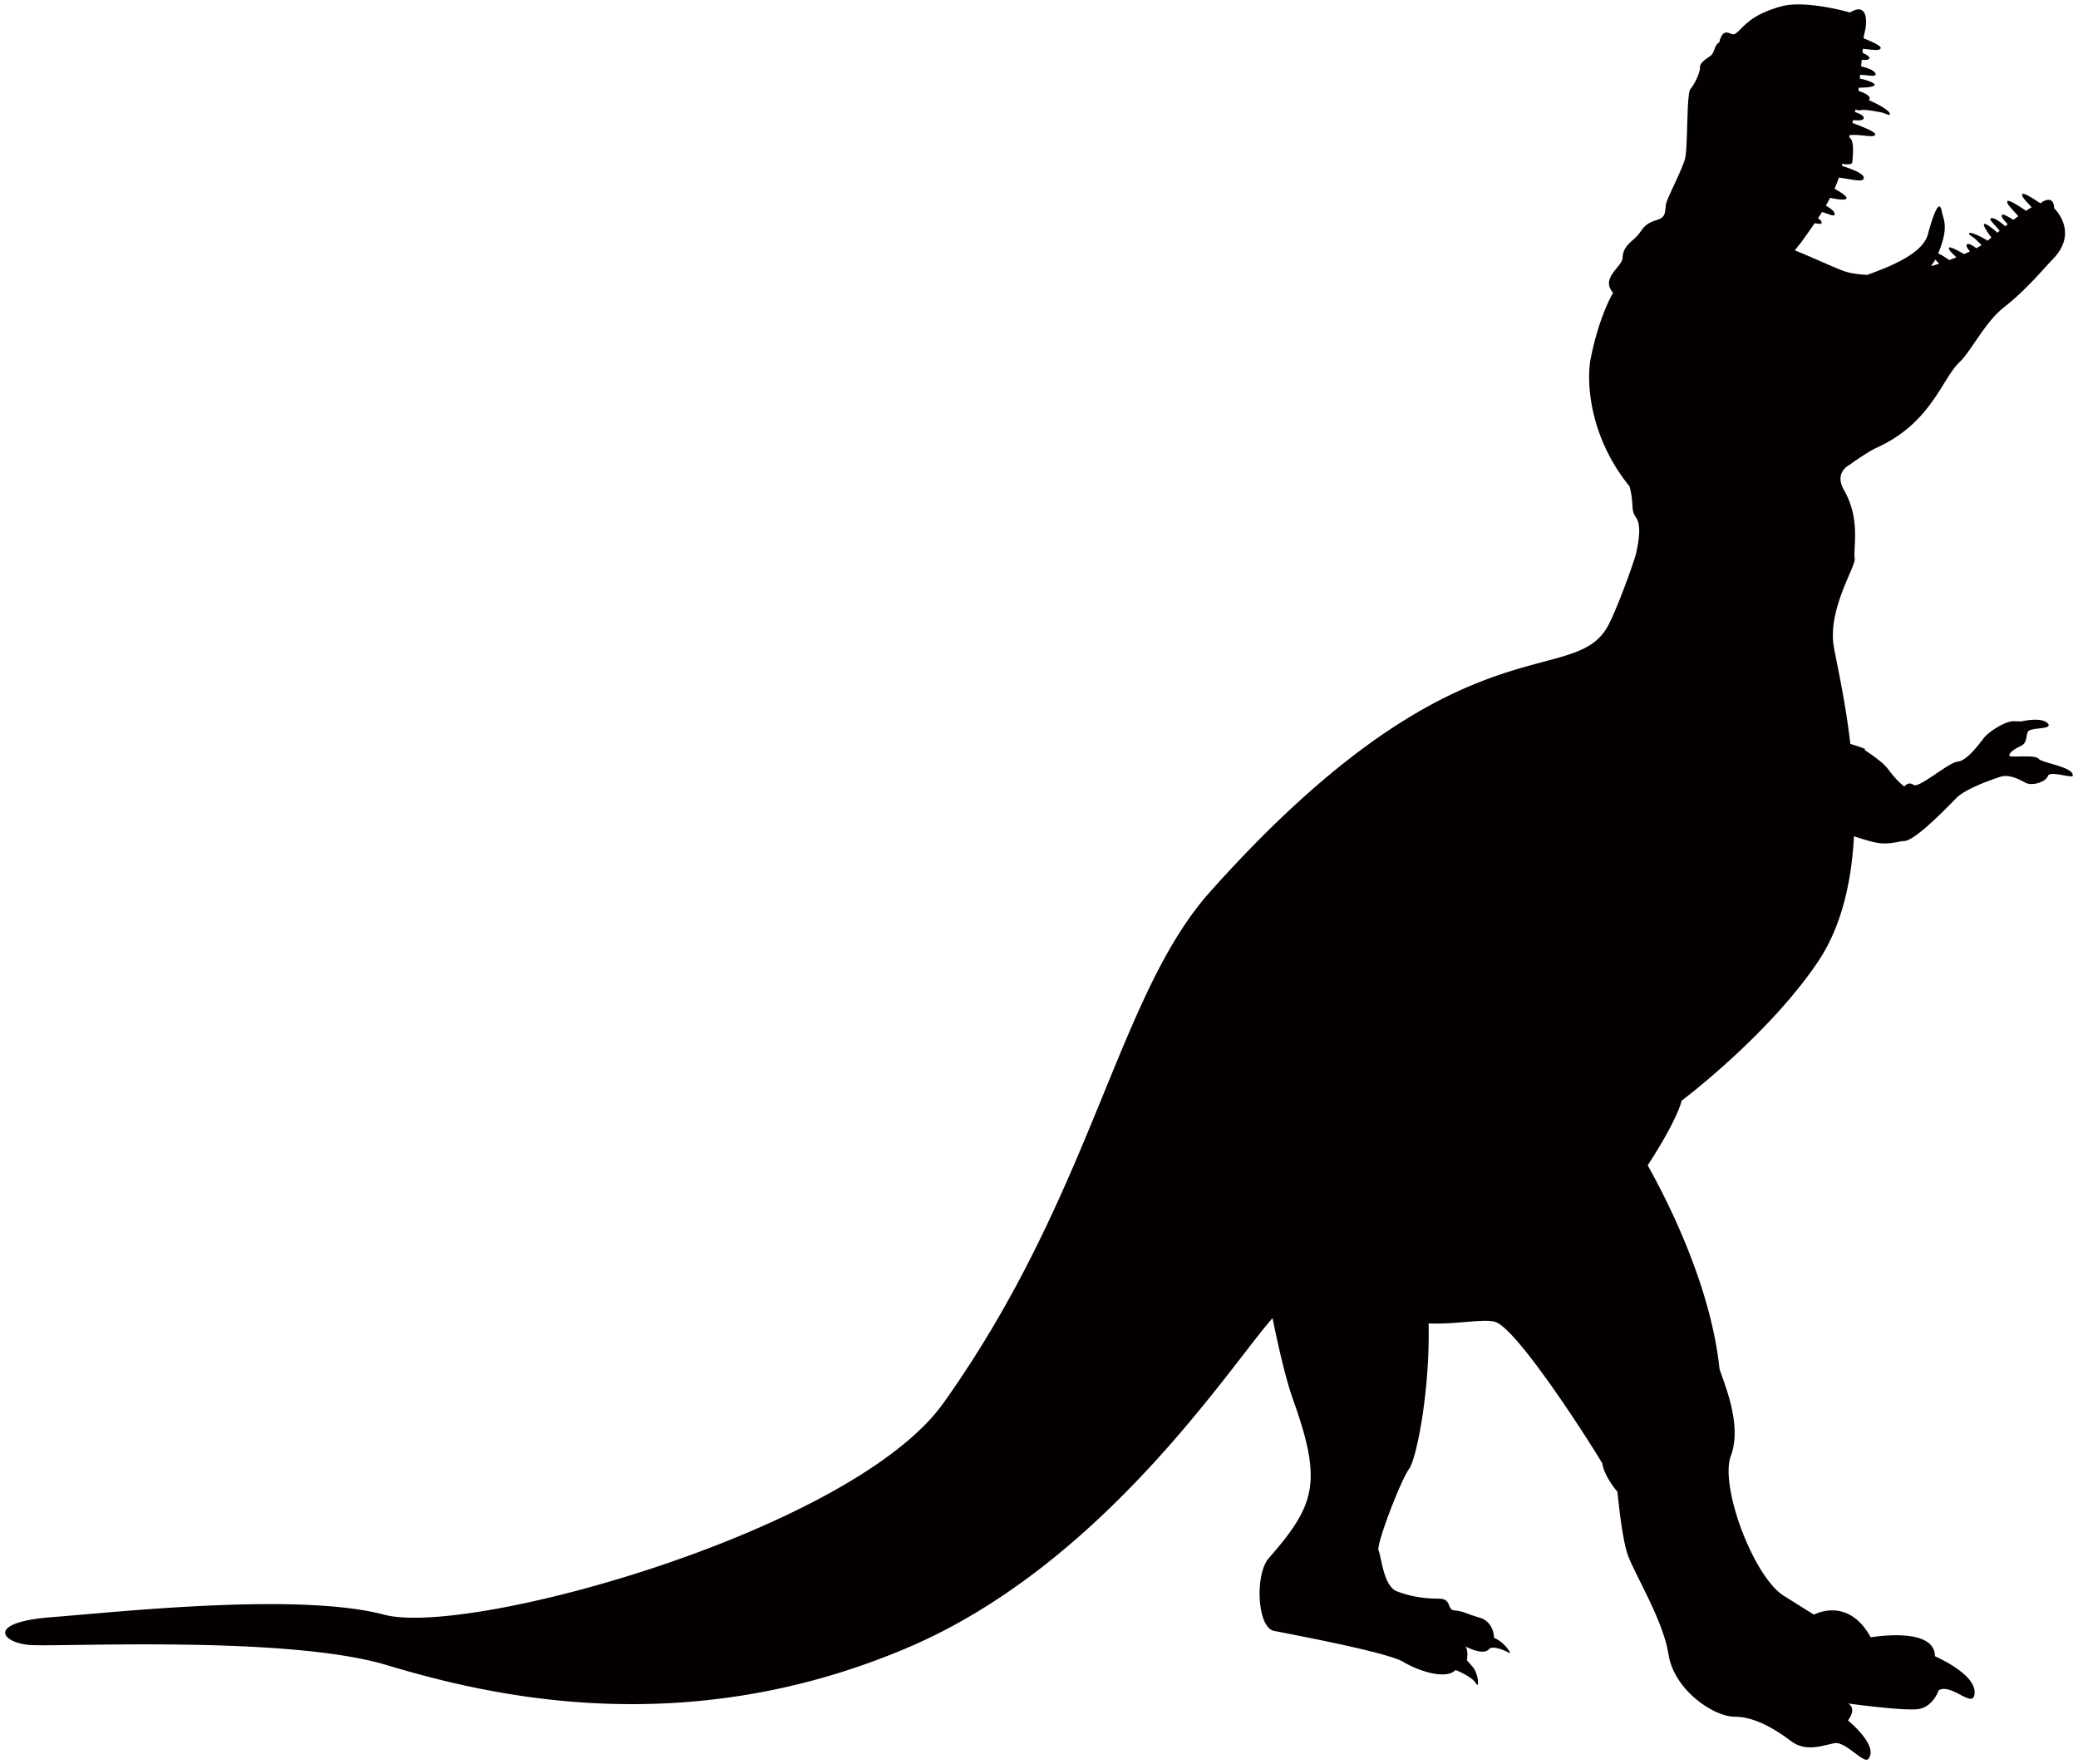
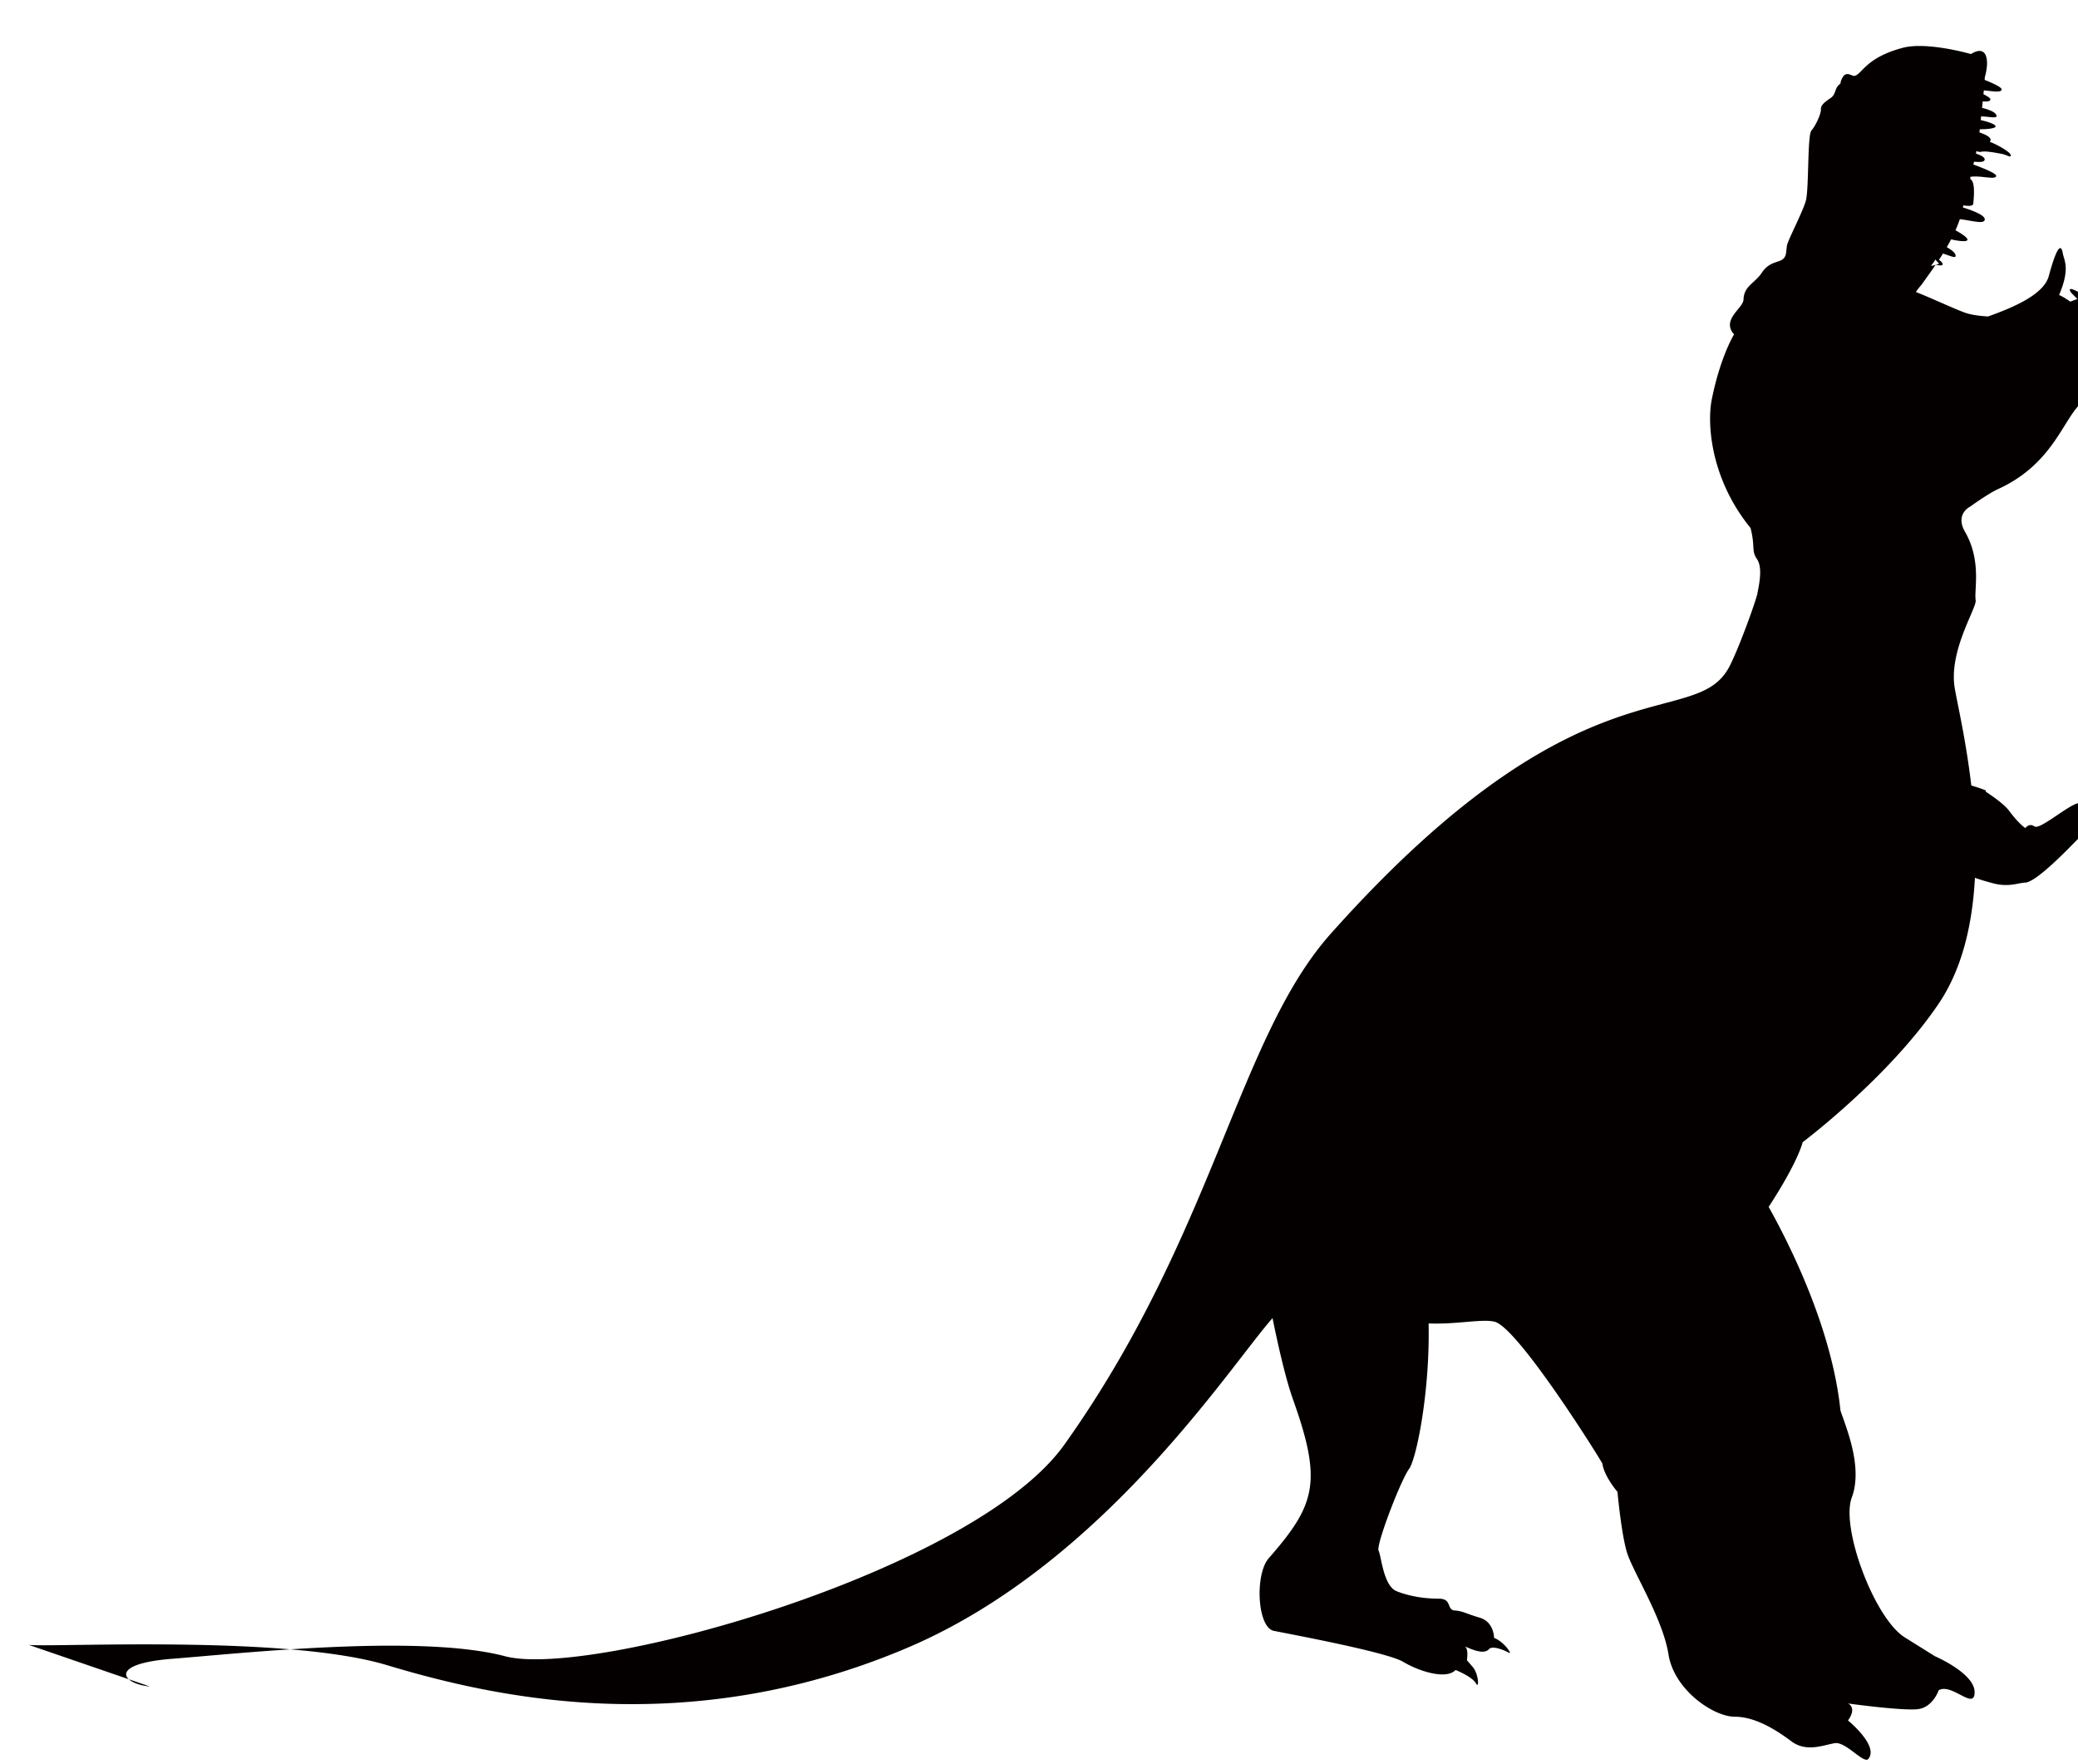
<svg xmlns="http://www.w3.org/2000/svg" viewBox="0 0 800 679.097">
-   <path d="M11.116 633.198c10.666.971 98.945-3.882 137.747 7.76 38.803 11.638 114.456 30.067 200.776-6.793 75.116-32.068 123.765-108.147 140.268-126.765 2.107 10.378 5.025 23.311 7.888 31.336 11.392 31.877 8.622 40.542-9.364 61.117-5.368 6.129-4.455 26.634 1.983 27.93 6.436 1.307 43.515 8.176 49.765 11.918 6.258 3.73 16.635 6.964 20.193 3.148 0 0 6.352 2.521 7.788 5.08 1.443 2.559 1.093-3.597-1.163-6.219l-2.255-2.618s.742-4.439-.819-5.372c5.126 2.427 7.966 2.641 9.308 1.108 1.342-1.538 6.093.46 7.662 1.392 1.56.933-1.733-4.217-5.704-5.738 0 0 .055-6.129-5.539-7.772-5.595-1.65-6.352-2.524-9.597-2.769-3.246-.242-.882-4.558-6.195-4.546-5.313.004-10.97-.827-16.128-2.848-5.165-2.021-5.93-13.522-6.999-15.645-1.061-2.122 8.566-27.203 11.75-31.46 2.746-3.679 8.067-29.415 7.514-55.998 10.783.44 20.623-1.854 25.414-.656 8.731 2.185 38.56 49.468 41.47 54.564.734 5.091 5.821 10.912 5.821 10.912s1.452 16.003 3.636 23.278c2.184 7.276 13.818 25.46 16.003 39.282 2.185 13.823 17.462 24.013 25.467 24.013 7.998 0 16.004 5.091 21.824 9.453 5.821 4.365 12.367 1.455 16.729.729 4.362-.729 11.642 8.731 13.101 5.821 3.636-5.095-8.006-14.551-8.006-14.551 3.636-5.091 0-6.546 0-6.546s21.098 2.911 26.919 2.181c5.821-.726 7.997-7.276 7.997-7.276 5.095-2.907 13.827 8.006 13.827.73s-15.277-13.823-15.277-13.823c0-11.638-24.734-7.275-24.734-7.275-8.731-15.999-21.831-8.727-21.831-8.727l-11.634-7.271c-11.641-7.281-24.734-42.201-20.372-53.838 4.361-11.642-2.184-26.919-4.362-33.466-3.277-31.663-19.67-64.153-27.645-78.393 11.486-17.587 13.093-24.909 13.093-24.909s33.177-24.906 52.38-53.35c9.245-13.69 13.015-31.051 13.942-48.419 4.456 1.533 7.646 2.271 7.646 2.271 5.712 1.318 9.114-.352 11.704-.429 4.221-.137 16.409-12.839 20.021-16.518 3.605-3.667 13.679-7.132 16.893-8.185 3.207-1.061 6.78.628 9.605 2.196 2.832 1.557 8.068-.348 8.778-2.525.717-2.192 9.409 1.003 9.581-.109.492-3.37-11.525-4.771-13.171-6.542-1.655-1.774-11.447-.164-11.283-1.288.164-1.131 1.873-2.395 4.354-3.558 2.466-1.166 1.99-3.148 2.7-5.333.718-2.181 10.05-.804 7.772-3.429-2.286-2.629-10.214-.757-10.214-.757l-3.043-.074c-3.034-.062-9.37 3.964-11.266 6.355-1.873 2.403-6.672 8.949-10.144 9.187-3.463.257-14.918 10.406-16.993 8.954-2.076-1.459-3.535.628-3.535.628s-2.45-1.514-6.273-6.675c-1.593-2.146-5.236-4.873-8.934-7.307-.016-.168-.023-.367-.031-.515 0 0-2.279-.936-5.563-1.877-2.06-17.528-5.423-31.784-6.383-37.492-2.419-14.345 8.552-30.953 8.06-33.821-.663-3.956 2.364-15.157-4.112-26.373-3.941-6.819 1.966-9.663 1.966-9.663s6.968-5.033 10.674-6.719c20.958-9.53 24.945-26.365 31.827-32.915 4.572-4.346 9.753-15.348 17.111-21.11 8.739-6.828 15.621-15.289 18.672-18.38 10.479-10.588.624-19.763.624-19.763s.226-5.076-4.464-2.489l-.592.492c-.095.023-.195.066-.297.089-2.592-1.759-6.29-4.115-6.82-3.553-.718.773 1.405 2.739 3.527 5.114a35.83 35.83 0 00-2.168 1.358c-2.592-1.779-6.547-4.326-7.093-3.745-.795.839 1.841 3.137 4.135 5.821-.632.453-1.264.928-1.896 1.412-2.028-1.28-3.995-2.345-4.369-1.95-.57.604.624 1.954 2.184 3.648-.312.253-.632.511-.951.76-1.725-1.525-4.026-3.28-5.267-3.113-1.553.203 1.014 2.177 3.112 4.862-.304.241-.6.487-.897.733-1.225-1.174-4.588-3.917-5.11-3.3-.46.538 1.544 3.502 2.848 5.153l-1.491 1.201c-2.739-1.678-6.164-3.266-6.889-2.919-.999.476.741.941 2.317 2.434.632.605 1.459 1.393 2.271 2.196-.609.402-1.296.793-2.036 1.198-1.475-1.103-2.879-1.907-3.488-1.54-.695.417-.046 1.47 1.03 2.785-.718.351-1.467.695-2.247 1.038-2.326-1.361-5.354-2.988-5.758-2.497-.531.64 1.03 2.025 2.817 3.734-.913.367-1.834.713-2.746 1.053-1.498-1.057-3.067-2.044-4.3-2.547 4.393-10.374 1.872-13.339 1.42-16.05-.484-2.872-1.764-4.619-5.407 8.782-1.928 7.084-13.568 12.016-23.314 15.507-3.051-.141-6.39-.584-8.645-1.346-3.565-1.194-14.356-6.215-19.194-8.056 1.053-1.592 2.146-2.746 2.146-2.746 1.349-1.94 3.339-4.615 5.469-7.744 1.802.316 2.981.492 2.598-.543-.172-.476-.671-.925-1.341-1.331a76.29 76.29 0 001.552-2.43c2.872.843 5.15 2.135 4.861.628-.188-1.042-1.755-2.169-3.386-3.086a74.85 74.85 0 001.654-3.008c2.52.578 5.883 1.061 6.273.277.414-.816-2.442-2.626-4.58-3.765a49.13 49.13 0 001.67-4.284c4.33.449 9.542 2.15 9.604.082.062-1.693-5.11-3.574-8.419-4.6.055-.265.117-.535.164-.796 2.185.316 3.816.34 3.855-.815.031-.937 1.021-8.298-1.148-9.258.008-.304 0-.605-.008-.913 4.026-.647 9.636 1.311 9.948-.332.211-1.15-7.514-3.96-8.786-4.409.094-.367.172-.726.265-1.089 2.31.18 4.159.199 4.089-.936-.039-.831-1.545-1.58-3.363-2.196.07-.332.148-.671.218-.999.531.32 1.248.449 1.981.289 1.546-.344 5.431.394 7.67.815 2.255.429 3.691 1.755 3.512.456-.157-1.111-4.728-3.815-8.084-5.102a.888.888 0 00.344-.799c-.062-1.058-1.981-2.018-4.283-2.797.031-.391.07-.804.117-1.233 2.224.035 5.89-.215 6.093-1.037.203-.917-3.862-2.099-5.727-2.474.048-.468.102-.943.157-1.435 3.495.109 6.569 1.05 5.843-.562-.562-1.248-3.207-2.149-5.493-2.707.094-.835.18-1.662.265-2.505 1.639.129 2.809.05 2.965-.71.086-.495-1.108-1.252-2.692-2.036.055-.499.102-.991.148-1.482 3.449.289 6.617.978 6.866-.32.156-.862-3.542-2.516-6.546-3.718l.07-1.061c1.896-6.554.842-12.769-5.329-8.883 0 0-16.862-4.884-26.217-2.419-9.34 2.466-12.968 6.012-14.505 7.417-1.537 1.397-3.222 3.621-4.447 3.386-1.233-.226-3.035-1.838-4.394.862-1.373 2.7.172 1.303-1.373 2.7-1.529 1.413-1.1 3.605-3.035 4.928-1.943 1.326-3.894 2.653-3.8 4.365.109 1.709-2.044 6.379-3.651 8.193-1.616 1.81-.906 22.679-2.169 27.099-1.256 4.408-6.812 14.914-7.242 17.142-.413 2.232-.031 4.225-1.802 5.431-1.764 1.202-5.173.944-7.881 5.052-2.692 4.105-6.898 5.053-7.053 10.343-.101 3.378-8.684 7.713-3.644 13.405 0 0-5.283 8.543-8.591 25.132-1.81 9.047-.594 30.317 14.95 49.41 1.88 7.486.195 8.637 2.504 12.012 2.302 3.374.639 10.421.109 13.253-.539 2.839-7.429 21.909-10.947 28.409-13.506 24.902-57.232-5.208-153.259 102.46-35.814 40.148-45.099 115.981-102.565 196.684-34.869 48.973-182.362 90.21-215.344 81.483-32.974-8.731-102.815-.972-128.033.968-25.224 1.936-19.395 9.696-8.729 10.671zM743.82 102.352c-.109-.07-.211-.133-.32-.199a12.245 12.245 0 001.576-2.236c.422.492.913 1.011 1.483 1.581-.953.308-1.865.593-2.739.854z" fill="#040000" />
+   <path d="M11.116 633.198c10.666.971 98.945-3.882 137.747 7.76 38.803 11.638 114.456 30.067 200.776-6.793 75.116-32.068 123.765-108.147 140.268-126.765 2.107 10.378 5.025 23.311 7.888 31.336 11.392 31.877 8.622 40.542-9.364 61.117-5.368 6.129-4.455 26.634 1.983 27.93 6.436 1.307 43.515 8.176 49.765 11.918 6.258 3.73 16.635 6.964 20.193 3.148 0 0 6.352 2.521 7.788 5.08 1.443 2.559 1.093-3.597-1.163-6.219l-2.255-2.618s.742-4.439-.819-5.372c5.126 2.427 7.966 2.641 9.308 1.108 1.342-1.538 6.093.46 7.662 1.392 1.56.933-1.733-4.217-5.704-5.738 0 0 .055-6.129-5.539-7.772-5.595-1.65-6.352-2.524-9.597-2.769-3.246-.242-.882-4.558-6.195-4.546-5.313.004-10.97-.827-16.128-2.848-5.165-2.021-5.93-13.522-6.999-15.645-1.061-2.122 8.566-27.203 11.75-31.46 2.746-3.679 8.067-29.415 7.514-55.998 10.783.44 20.623-1.854 25.414-.656 8.731 2.185 38.56 49.468 41.47 54.564.734 5.091 5.821 10.912 5.821 10.912s1.452 16.003 3.636 23.278c2.184 7.276 13.818 25.46 16.003 39.282 2.185 13.823 17.462 24.013 25.467 24.013 7.998 0 16.004 5.091 21.824 9.453 5.821 4.365 12.367 1.455 16.729.729 4.362-.729 11.642 8.731 13.101 5.821 3.636-5.095-8.006-14.551-8.006-14.551 3.636-5.091 0-6.546 0-6.546s21.098 2.911 26.919 2.181c5.821-.726 7.997-7.276 7.997-7.276 5.095-2.907 13.827 8.006 13.827.73s-15.277-13.823-15.277-13.823l-11.634-7.271c-11.641-7.281-24.734-42.201-20.372-53.838 4.361-11.642-2.184-26.919-4.362-33.466-3.277-31.663-19.67-64.153-27.645-78.393 11.486-17.587 13.093-24.909 13.093-24.909s33.177-24.906 52.38-53.35c9.245-13.69 13.015-31.051 13.942-48.419 4.456 1.533 7.646 2.271 7.646 2.271 5.712 1.318 9.114-.352 11.704-.429 4.221-.137 16.409-12.839 20.021-16.518 3.605-3.667 13.679-7.132 16.893-8.185 3.207-1.061 6.78.628 9.605 2.196 2.832 1.557 8.068-.348 8.778-2.525.717-2.192 9.409 1.003 9.581-.109.492-3.37-11.525-4.771-13.171-6.542-1.655-1.774-11.447-.164-11.283-1.288.164-1.131 1.873-2.395 4.354-3.558 2.466-1.166 1.99-3.148 2.7-5.333.718-2.181 10.05-.804 7.772-3.429-2.286-2.629-10.214-.757-10.214-.757l-3.043-.074c-3.034-.062-9.37 3.964-11.266 6.355-1.873 2.403-6.672 8.949-10.144 9.187-3.463.257-14.918 10.406-16.993 8.954-2.076-1.459-3.535.628-3.535.628s-2.45-1.514-6.273-6.675c-1.593-2.146-5.236-4.873-8.934-7.307-.016-.168-.023-.367-.031-.515 0 0-2.279-.936-5.563-1.877-2.06-17.528-5.423-31.784-6.383-37.492-2.419-14.345 8.552-30.953 8.06-33.821-.663-3.956 2.364-15.157-4.112-26.373-3.941-6.819 1.966-9.663 1.966-9.663s6.968-5.033 10.674-6.719c20.958-9.53 24.945-26.365 31.827-32.915 4.572-4.346 9.753-15.348 17.111-21.11 8.739-6.828 15.621-15.289 18.672-18.38 10.479-10.588.624-19.763.624-19.763s.226-5.076-4.464-2.489l-.592.492c-.095.023-.195.066-.297.089-2.592-1.759-6.29-4.115-6.82-3.553-.718.773 1.405 2.739 3.527 5.114a35.83 35.83 0 00-2.168 1.358c-2.592-1.779-6.547-4.326-7.093-3.745-.795.839 1.841 3.137 4.135 5.821-.632.453-1.264.928-1.896 1.412-2.028-1.28-3.995-2.345-4.369-1.95-.57.604.624 1.954 2.184 3.648-.312.253-.632.511-.951.76-1.725-1.525-4.026-3.28-5.267-3.113-1.553.203 1.014 2.177 3.112 4.862-.304.241-.6.487-.897.733-1.225-1.174-4.588-3.917-5.11-3.3-.46.538 1.544 3.502 2.848 5.153l-1.491 1.201c-2.739-1.678-6.164-3.266-6.889-2.919-.999.476.741.941 2.317 2.434.632.605 1.459 1.393 2.271 2.196-.609.402-1.296.793-2.036 1.198-1.475-1.103-2.879-1.907-3.488-1.54-.695.417-.046 1.47 1.03 2.785-.718.351-1.467.695-2.247 1.038-2.326-1.361-5.354-2.988-5.758-2.497-.531.64 1.03 2.025 2.817 3.734-.913.367-1.834.713-2.746 1.053-1.498-1.057-3.067-2.044-4.3-2.547 4.393-10.374 1.872-13.339 1.42-16.05-.484-2.872-1.764-4.619-5.407 8.782-1.928 7.084-13.568 12.016-23.314 15.507-3.051-.141-6.39-.584-8.645-1.346-3.565-1.194-14.356-6.215-19.194-8.056 1.053-1.592 2.146-2.746 2.146-2.746 1.349-1.94 3.339-4.615 5.469-7.744 1.802.316 2.981.492 2.598-.543-.172-.476-.671-.925-1.341-1.331a76.29 76.29 0 001.552-2.43c2.872.843 5.15 2.135 4.861.628-.188-1.042-1.755-2.169-3.386-3.086a74.85 74.85 0 001.654-3.008c2.52.578 5.883 1.061 6.273.277.414-.816-2.442-2.626-4.58-3.765a49.13 49.13 0 001.67-4.284c4.33.449 9.542 2.15 9.604.082.062-1.693-5.11-3.574-8.419-4.6.055-.265.117-.535.164-.796 2.185.316 3.816.34 3.855-.815.031-.937 1.021-8.298-1.148-9.258.008-.304 0-.605-.008-.913 4.026-.647 9.636 1.311 9.948-.332.211-1.15-7.514-3.96-8.786-4.409.094-.367.172-.726.265-1.089 2.31.18 4.159.199 4.089-.936-.039-.831-1.545-1.58-3.363-2.196.07-.332.148-.671.218-.999.531.32 1.248.449 1.981.289 1.546-.344 5.431.394 7.67.815 2.255.429 3.691 1.755 3.512.456-.157-1.111-4.728-3.815-8.084-5.102a.888.888 0 00.344-.799c-.062-1.058-1.981-2.018-4.283-2.797.031-.391.07-.804.117-1.233 2.224.035 5.89-.215 6.093-1.037.203-.917-3.862-2.099-5.727-2.474.048-.468.102-.943.157-1.435 3.495.109 6.569 1.05 5.843-.562-.562-1.248-3.207-2.149-5.493-2.707.094-.835.18-1.662.265-2.505 1.639.129 2.809.05 2.965-.71.086-.495-1.108-1.252-2.692-2.036.055-.499.102-.991.148-1.482 3.449.289 6.617.978 6.866-.32.156-.862-3.542-2.516-6.546-3.718l.07-1.061c1.896-6.554.842-12.769-5.329-8.883 0 0-16.862-4.884-26.217-2.419-9.34 2.466-12.968 6.012-14.505 7.417-1.537 1.397-3.222 3.621-4.447 3.386-1.233-.226-3.035-1.838-4.394.862-1.373 2.7.172 1.303-1.373 2.7-1.529 1.413-1.1 3.605-3.035 4.928-1.943 1.326-3.894 2.653-3.8 4.365.109 1.709-2.044 6.379-3.651 8.193-1.616 1.81-.906 22.679-2.169 27.099-1.256 4.408-6.812 14.914-7.242 17.142-.413 2.232-.031 4.225-1.802 5.431-1.764 1.202-5.173.944-7.881 5.052-2.692 4.105-6.898 5.053-7.053 10.343-.101 3.378-8.684 7.713-3.644 13.405 0 0-5.283 8.543-8.591 25.132-1.81 9.047-.594 30.317 14.95 49.41 1.88 7.486.195 8.637 2.504 12.012 2.302 3.374.639 10.421.109 13.253-.539 2.839-7.429 21.909-10.947 28.409-13.506 24.902-57.232-5.208-153.259 102.46-35.814 40.148-45.099 115.981-102.565 196.684-34.869 48.973-182.362 90.21-215.344 81.483-32.974-8.731-102.815-.972-128.033.968-25.224 1.936-19.395 9.696-8.729 10.671zM743.82 102.352c-.109-.07-.211-.133-.32-.199a12.245 12.245 0 001.576-2.236c.422.492.913 1.011 1.483 1.581-.953.308-1.865.593-2.739.854z" fill="#040000" />
</svg>